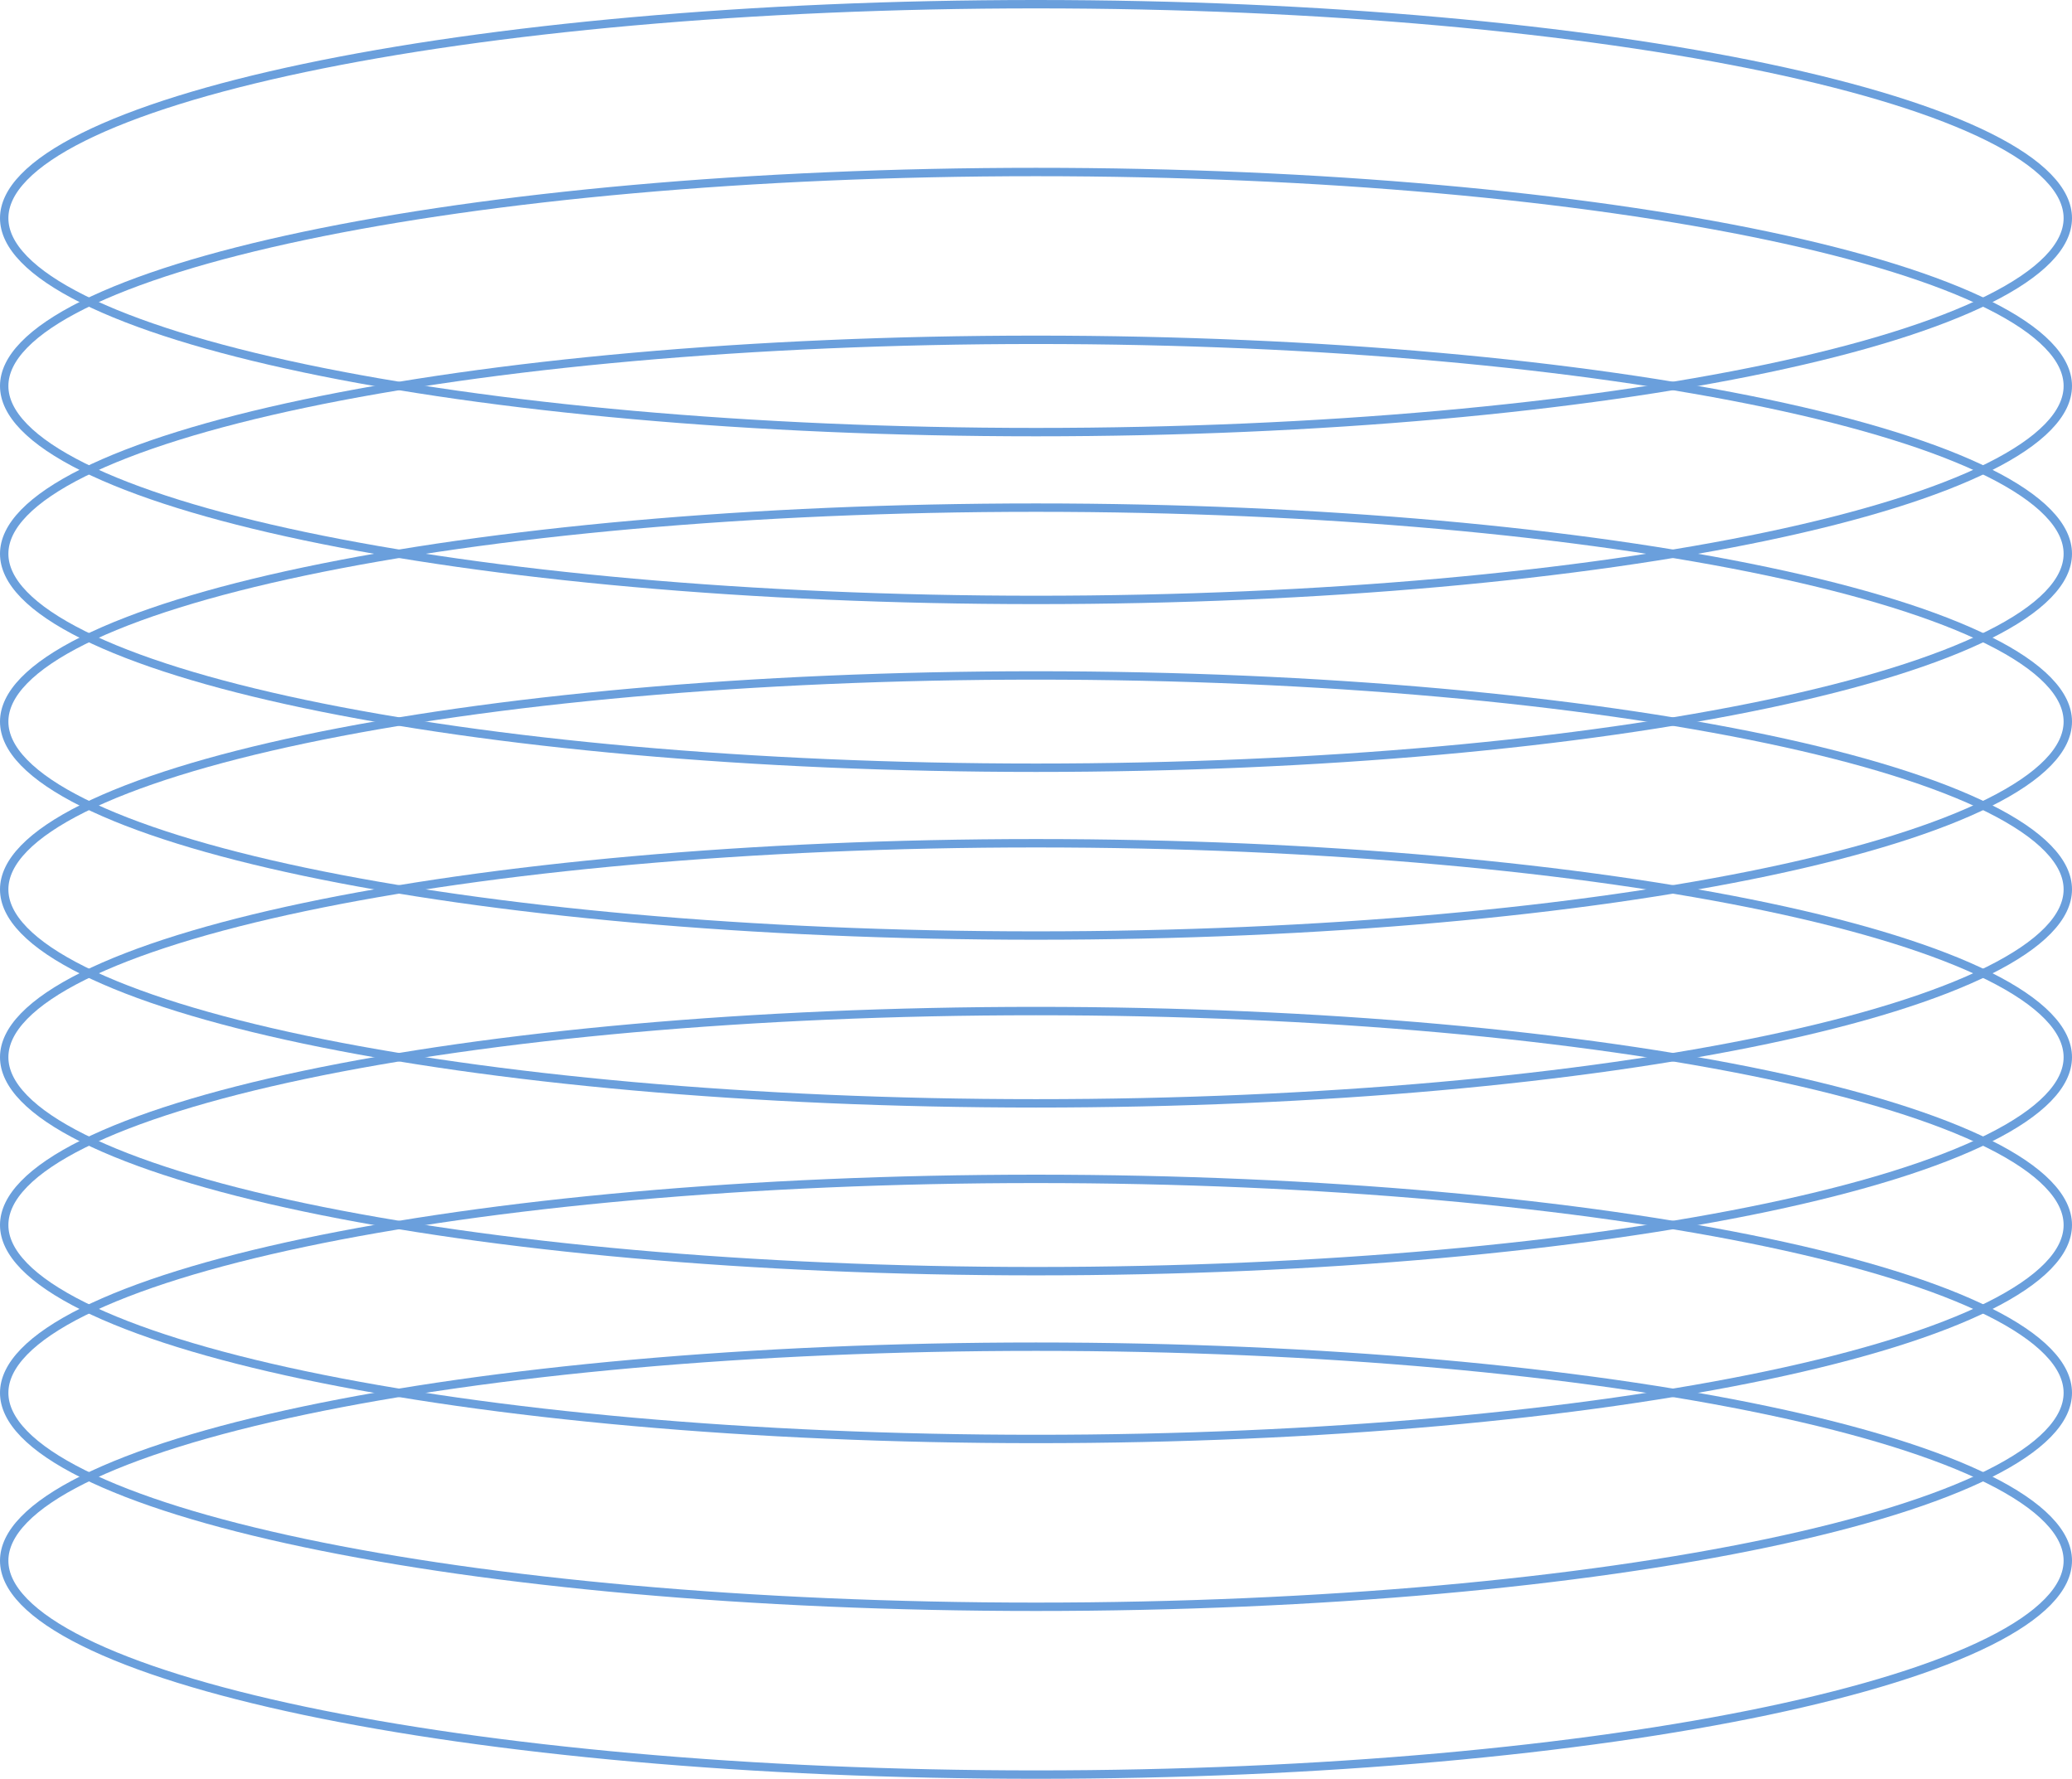
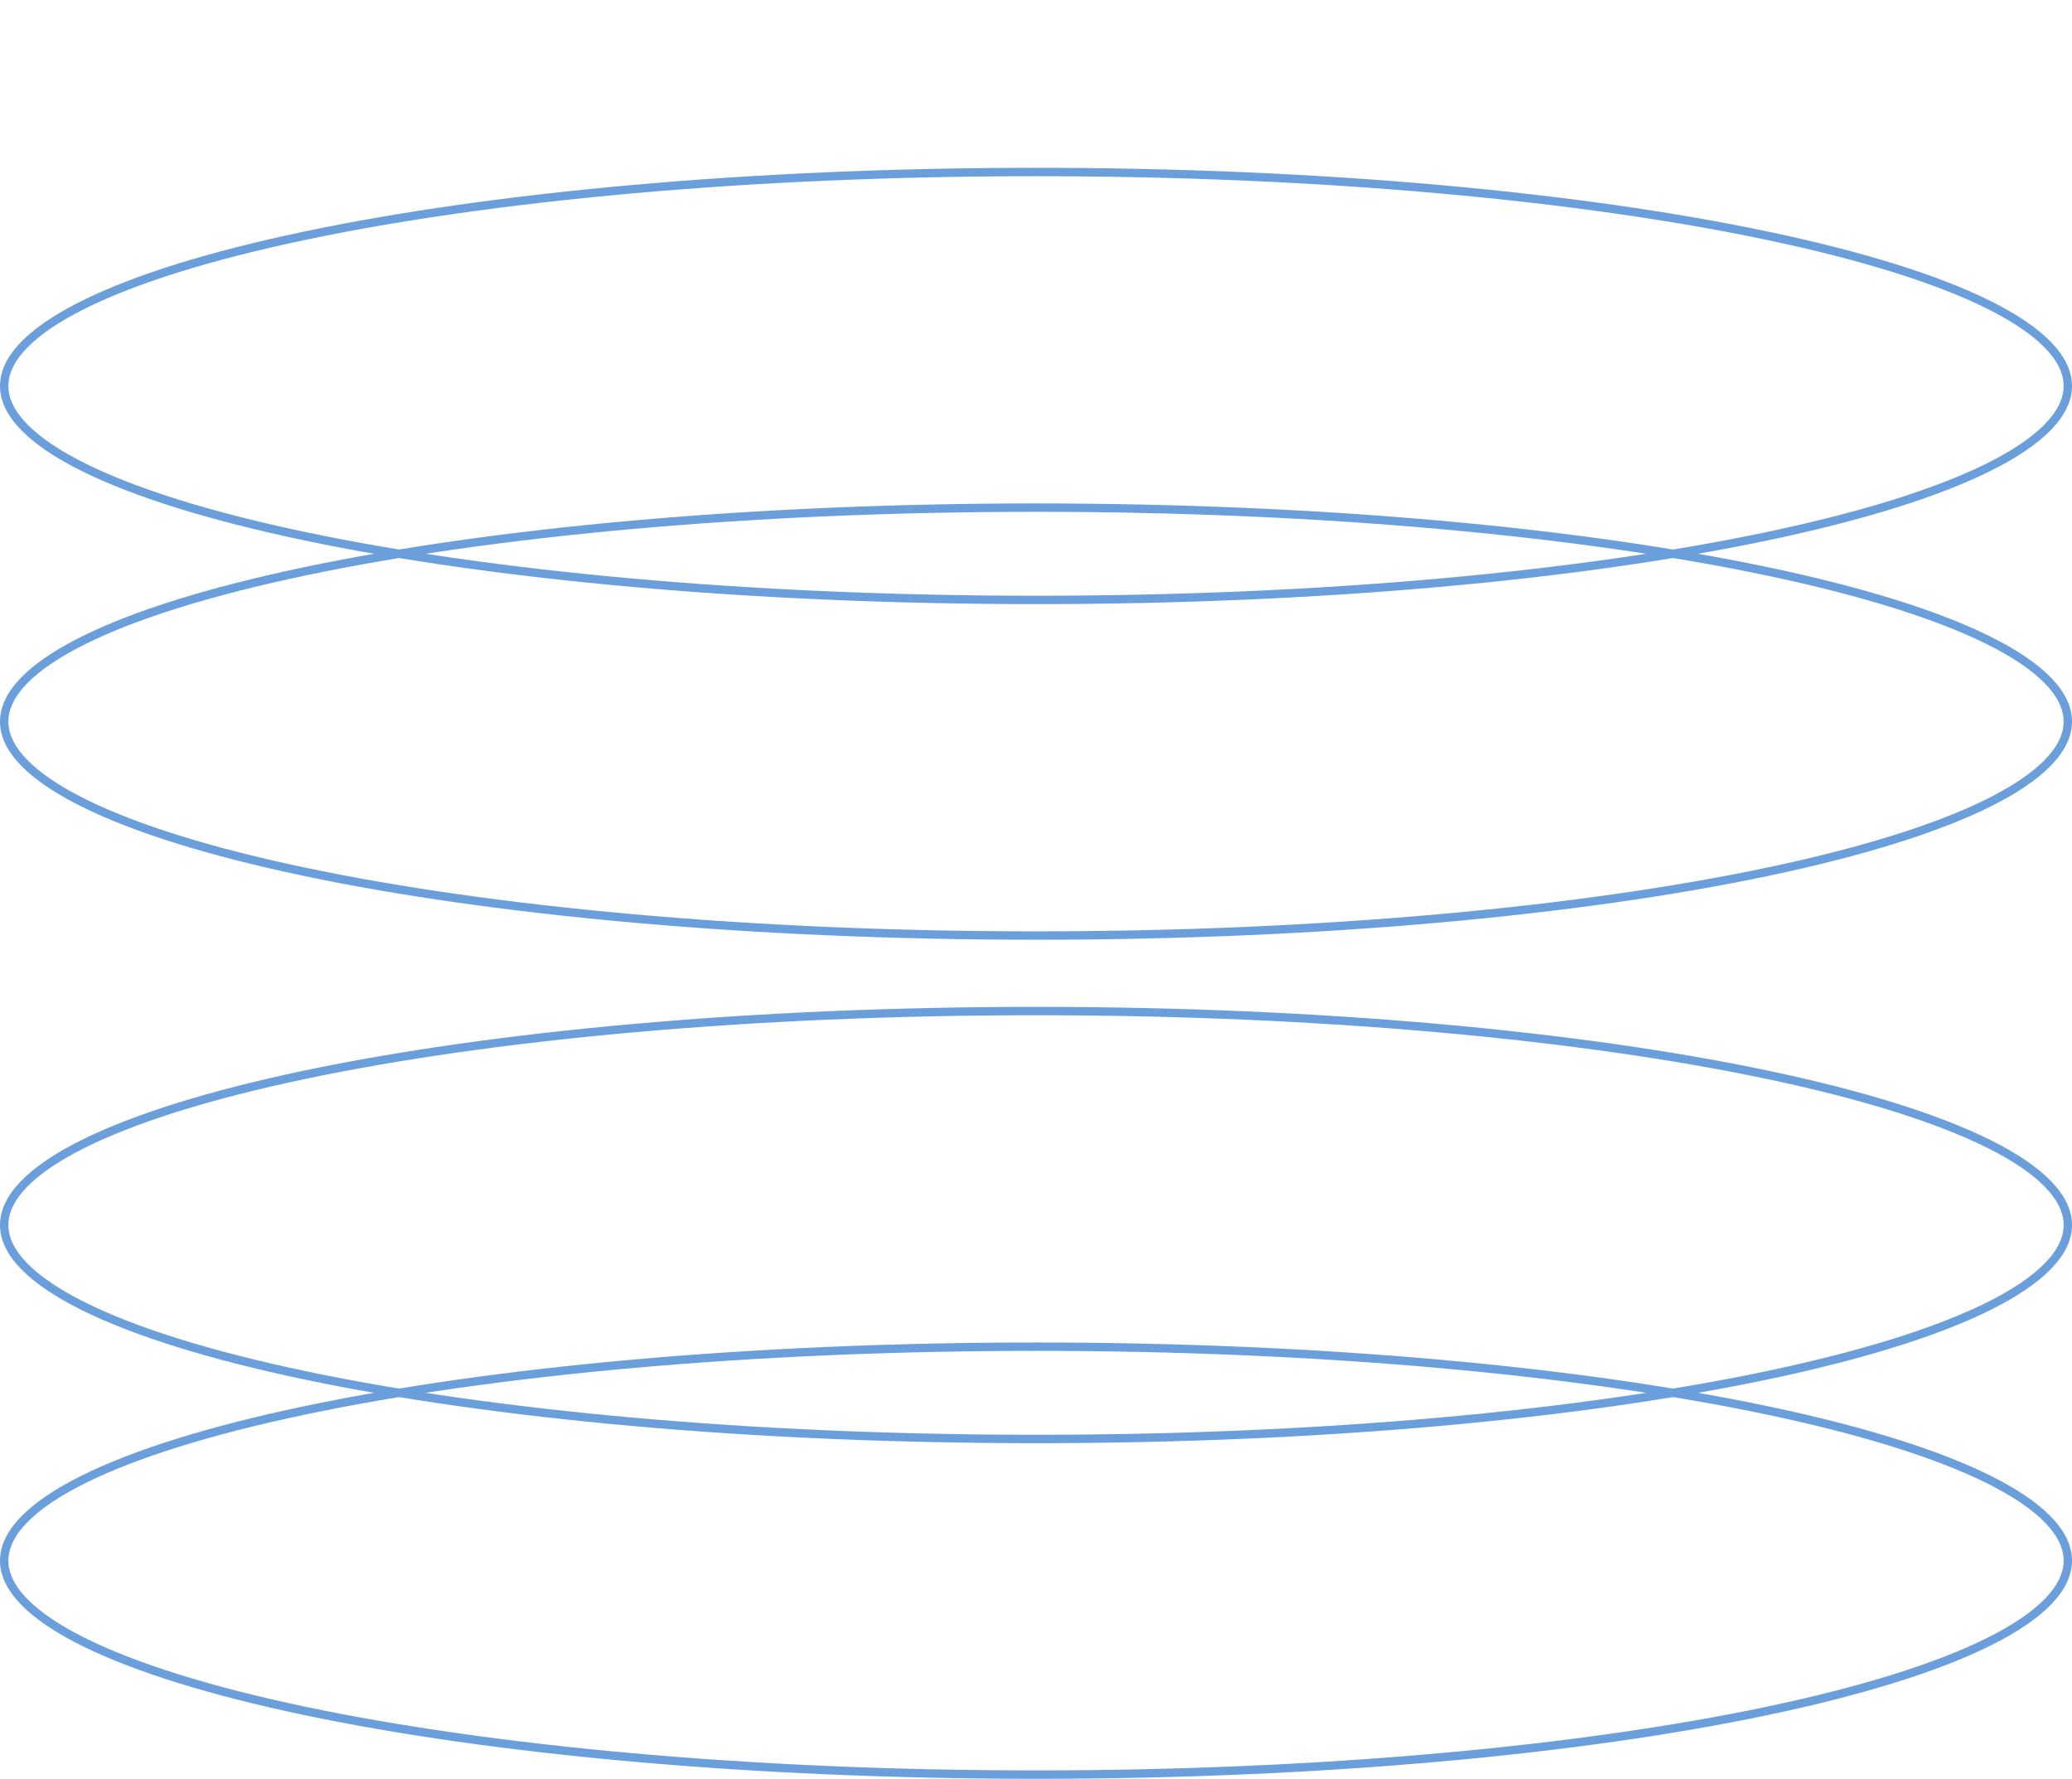
<svg xmlns="http://www.w3.org/2000/svg" width="247" height="212" viewBox="0 0 247 212" fill="none">
-   <path d="M246.5 26C246.5 27.622 245.721 29.257 244.132 30.891C242.542 32.528 240.17 34.131 237.072 35.673C230.878 38.756 221.882 41.547 210.725 43.895C188.419 48.592 157.58 51.5 123.5 51.5C89.42 51.5 58.581 48.592 36.275 43.895C25.118 41.547 16.122 38.756 9.928 35.673C6.83 34.131 4.458 32.528 2.868 30.891C1.279 29.257 0.5 27.622 0.5 26C0.5 24.378 1.279 22.743 2.868 21.109C4.458 19.472 6.83 17.869 9.928 16.327C16.122 13.244 25.118 10.453 36.275 8.104C58.581 3.408 89.42 0.5 123.5 0.5C157.58 0.5 188.419 3.408 210.725 8.104C221.882 10.453 230.878 13.244 237.072 16.327C240.17 17.869 242.542 19.472 244.132 21.109C245.721 22.743 246.5 24.378 246.5 26Z" stroke="#6A9FDC" />
  <path d="M246.5 46C246.5 47.623 245.721 49.257 244.132 50.891C242.542 52.528 240.17 54.131 237.072 55.673C230.878 58.756 221.882 61.547 210.725 63.895C188.419 68.591 157.58 71.5 123.5 71.5C89.42 71.5 58.581 68.591 36.275 63.895C25.118 61.547 16.122 58.756 9.928 55.673C6.83 54.131 4.458 52.528 2.868 50.891C1.279 49.257 0.5 47.623 0.5 46C0.5 44.377 1.279 42.743 2.868 41.109C4.458 39.472 6.83 37.869 9.928 36.327C16.122 33.244 25.118 30.453 36.275 28.105C58.581 23.409 89.42 20.5 123.5 20.5C157.58 20.5 188.419 23.409 210.725 28.105C221.882 30.453 230.878 33.244 237.072 36.327C240.17 37.869 242.542 39.472 244.132 41.109C245.721 42.743 246.5 44.377 246.5 46Z" stroke="#6A9FDC" />
-   <path d="M246.5 66C246.5 67.623 245.721 69.257 244.132 70.891C242.542 72.528 240.17 74.131 237.072 75.673C230.878 78.756 221.882 81.547 210.725 83.895C188.419 88.591 157.58 91.5 123.5 91.5C89.42 91.5 58.581 88.591 36.275 83.895C25.118 81.547 16.122 78.756 9.928 75.673C6.83 74.131 4.458 72.528 2.868 70.891C1.279 69.257 0.5 67.623 0.5 66C0.5 64.377 1.279 62.743 2.868 61.109C4.458 59.472 6.83 57.869 9.928 56.327C16.122 53.244 25.118 50.453 36.275 48.105C58.581 43.408 89.42 40.5 123.5 40.5C157.58 40.5 188.419 43.408 210.725 48.105C221.882 50.453 230.878 53.244 237.072 56.327C240.17 57.869 242.542 59.472 244.132 61.109C245.721 62.743 246.5 64.377 246.5 66Z" stroke="#6A9FDC" />
  <path d="M246.5 86C246.5 87.623 245.721 89.257 244.132 90.891C242.542 92.528 240.17 94.131 237.072 95.673C230.878 98.756 221.882 101.547 210.725 103.896C188.419 108.592 157.58 111.5 123.5 111.5C89.42 111.5 58.581 108.592 36.275 103.896C25.118 101.547 16.122 98.756 9.928 95.673C6.83 94.131 4.458 92.528 2.868 90.891C1.279 89.257 0.5 87.623 0.5 86C0.5 84.377 1.279 82.743 2.868 81.109C4.458 79.472 6.83 77.869 9.928 76.327C16.122 73.244 25.118 70.453 36.275 68.105C58.581 63.408 89.42 60.5 123.5 60.5C157.58 60.5 188.419 63.408 210.725 68.105C221.882 70.453 230.878 73.244 237.072 76.327C240.17 77.869 242.542 79.472 244.132 81.109C245.721 82.743 246.5 84.377 246.5 86Z" stroke="#6A9FDC" />
-   <path d="M246.5 106C246.5 107.622 245.721 109.257 244.132 110.891C242.542 112.528 240.17 114.131 237.072 115.673C230.878 118.756 221.882 121.547 210.725 123.896C188.419 128.592 157.58 131.5 123.5 131.5C89.42 131.5 58.581 128.592 36.275 123.896C25.118 121.547 16.122 118.756 9.928 115.673C6.83 114.131 4.458 112.528 2.868 110.891C1.279 109.257 0.5 107.622 0.5 106C0.5 104.378 1.279 102.743 2.868 101.109C4.458 99.472 6.83 97.869 9.928 96.327C16.122 93.244 25.118 90.453 36.275 88.105C58.581 83.409 89.42 80.5 123.5 80.5C157.58 80.5 188.419 83.409 210.725 88.105C221.882 90.453 230.878 93.244 237.072 96.327C240.17 97.869 242.542 99.472 244.132 101.109C245.721 102.743 246.5 104.378 246.5 106Z" stroke="#6A9FDC" />
-   <path d="M246.5 126C246.5 127.622 245.721 129.257 244.132 130.891C242.542 132.528 240.17 134.131 237.072 135.673C230.878 138.756 221.882 141.547 210.725 143.896C188.419 148.592 157.58 151.5 123.5 151.5C89.42 151.5 58.581 148.592 36.275 143.896C25.118 141.547 16.122 138.756 9.928 135.673C6.83 134.131 4.458 132.528 2.868 130.891C1.279 129.257 0.5 127.622 0.5 126C0.5 124.378 1.279 122.743 2.868 121.109C4.458 119.472 6.83 117.869 9.928 116.327C16.122 113.244 25.118 110.453 36.275 108.104C58.581 103.408 89.42 100.5 123.5 100.5C157.58 100.5 188.419 103.408 210.725 108.104C221.882 110.453 230.878 113.244 237.072 116.327C240.17 117.869 242.542 119.472 244.132 121.109C245.721 122.743 246.5 124.378 246.5 126Z" stroke="#6A9FDC" />
  <path d="M246.5 146C246.5 147.622 245.721 149.257 244.132 150.891C242.542 152.528 240.17 154.131 237.072 155.673C230.878 158.756 221.882 161.547 210.725 163.896C188.419 168.592 157.58 171.5 123.5 171.5C89.42 171.5 58.581 168.592 36.275 163.896C25.118 161.547 16.122 158.756 9.928 155.673C6.83 154.131 4.458 152.528 2.868 150.891C1.279 149.257 0.5 147.622 0.5 146C0.5 144.378 1.279 142.743 2.868 141.109C4.458 139.472 6.83 137.869 9.928 136.327C16.122 133.244 25.118 130.453 36.275 128.104C58.581 123.408 89.42 120.5 123.5 120.5C157.58 120.5 188.419 123.408 210.725 128.104C221.882 130.453 230.878 133.244 237.072 136.327C240.17 137.869 242.542 139.472 244.132 141.109C245.721 142.743 246.5 144.378 246.5 146Z" stroke="#6A9FDC" />
-   <path d="M246.5 166C246.5 167.622 245.721 169.257 244.132 170.891C242.542 172.528 240.17 174.131 237.072 175.673C230.878 178.756 221.882 181.547 210.725 183.896C188.419 188.592 157.58 191.5 123.5 191.5C89.42 191.5 58.581 188.592 36.275 183.896C25.118 181.547 16.122 178.756 9.928 175.673C6.83 174.131 4.458 172.528 2.868 170.891C1.279 169.257 0.5 167.622 0.5 166C0.5 164.378 1.279 162.743 2.868 161.109C4.458 159.472 6.83 157.869 9.928 156.327C16.122 153.244 25.118 150.453 36.275 148.104C58.581 143.408 89.42 140.5 123.5 140.5C157.58 140.5 188.419 143.408 210.725 148.104C221.882 150.453 230.878 153.244 237.072 156.327C240.17 157.869 242.542 159.472 244.132 161.109C245.721 162.743 246.5 164.378 246.5 166Z" stroke="#6A9FDC" />
  <path d="M246.5 186C246.5 187.622 245.721 189.257 244.132 190.891C242.542 192.528 240.17 194.131 237.072 195.673C230.878 198.756 221.882 201.547 210.725 203.896C188.419 208.592 157.58 211.5 123.5 211.5C89.42 211.5 58.581 208.592 36.275 203.896C25.118 201.547 16.122 198.756 9.928 195.673C6.83 194.131 4.458 192.528 2.868 190.891C1.279 189.257 0.5 187.622 0.5 186C0.5 184.378 1.279 182.743 2.868 181.109C4.458 179.472 6.83 177.869 9.928 176.327C16.122 173.244 25.118 170.453 36.275 168.104C58.581 163.408 89.42 160.5 123.5 160.5C157.58 160.5 188.419 163.408 210.725 168.104C221.882 170.453 230.878 173.244 237.072 176.327C240.17 177.869 242.542 179.472 244.132 181.109C245.721 182.743 246.5 184.378 246.5 186Z" stroke="#6A9FDC" />
</svg>